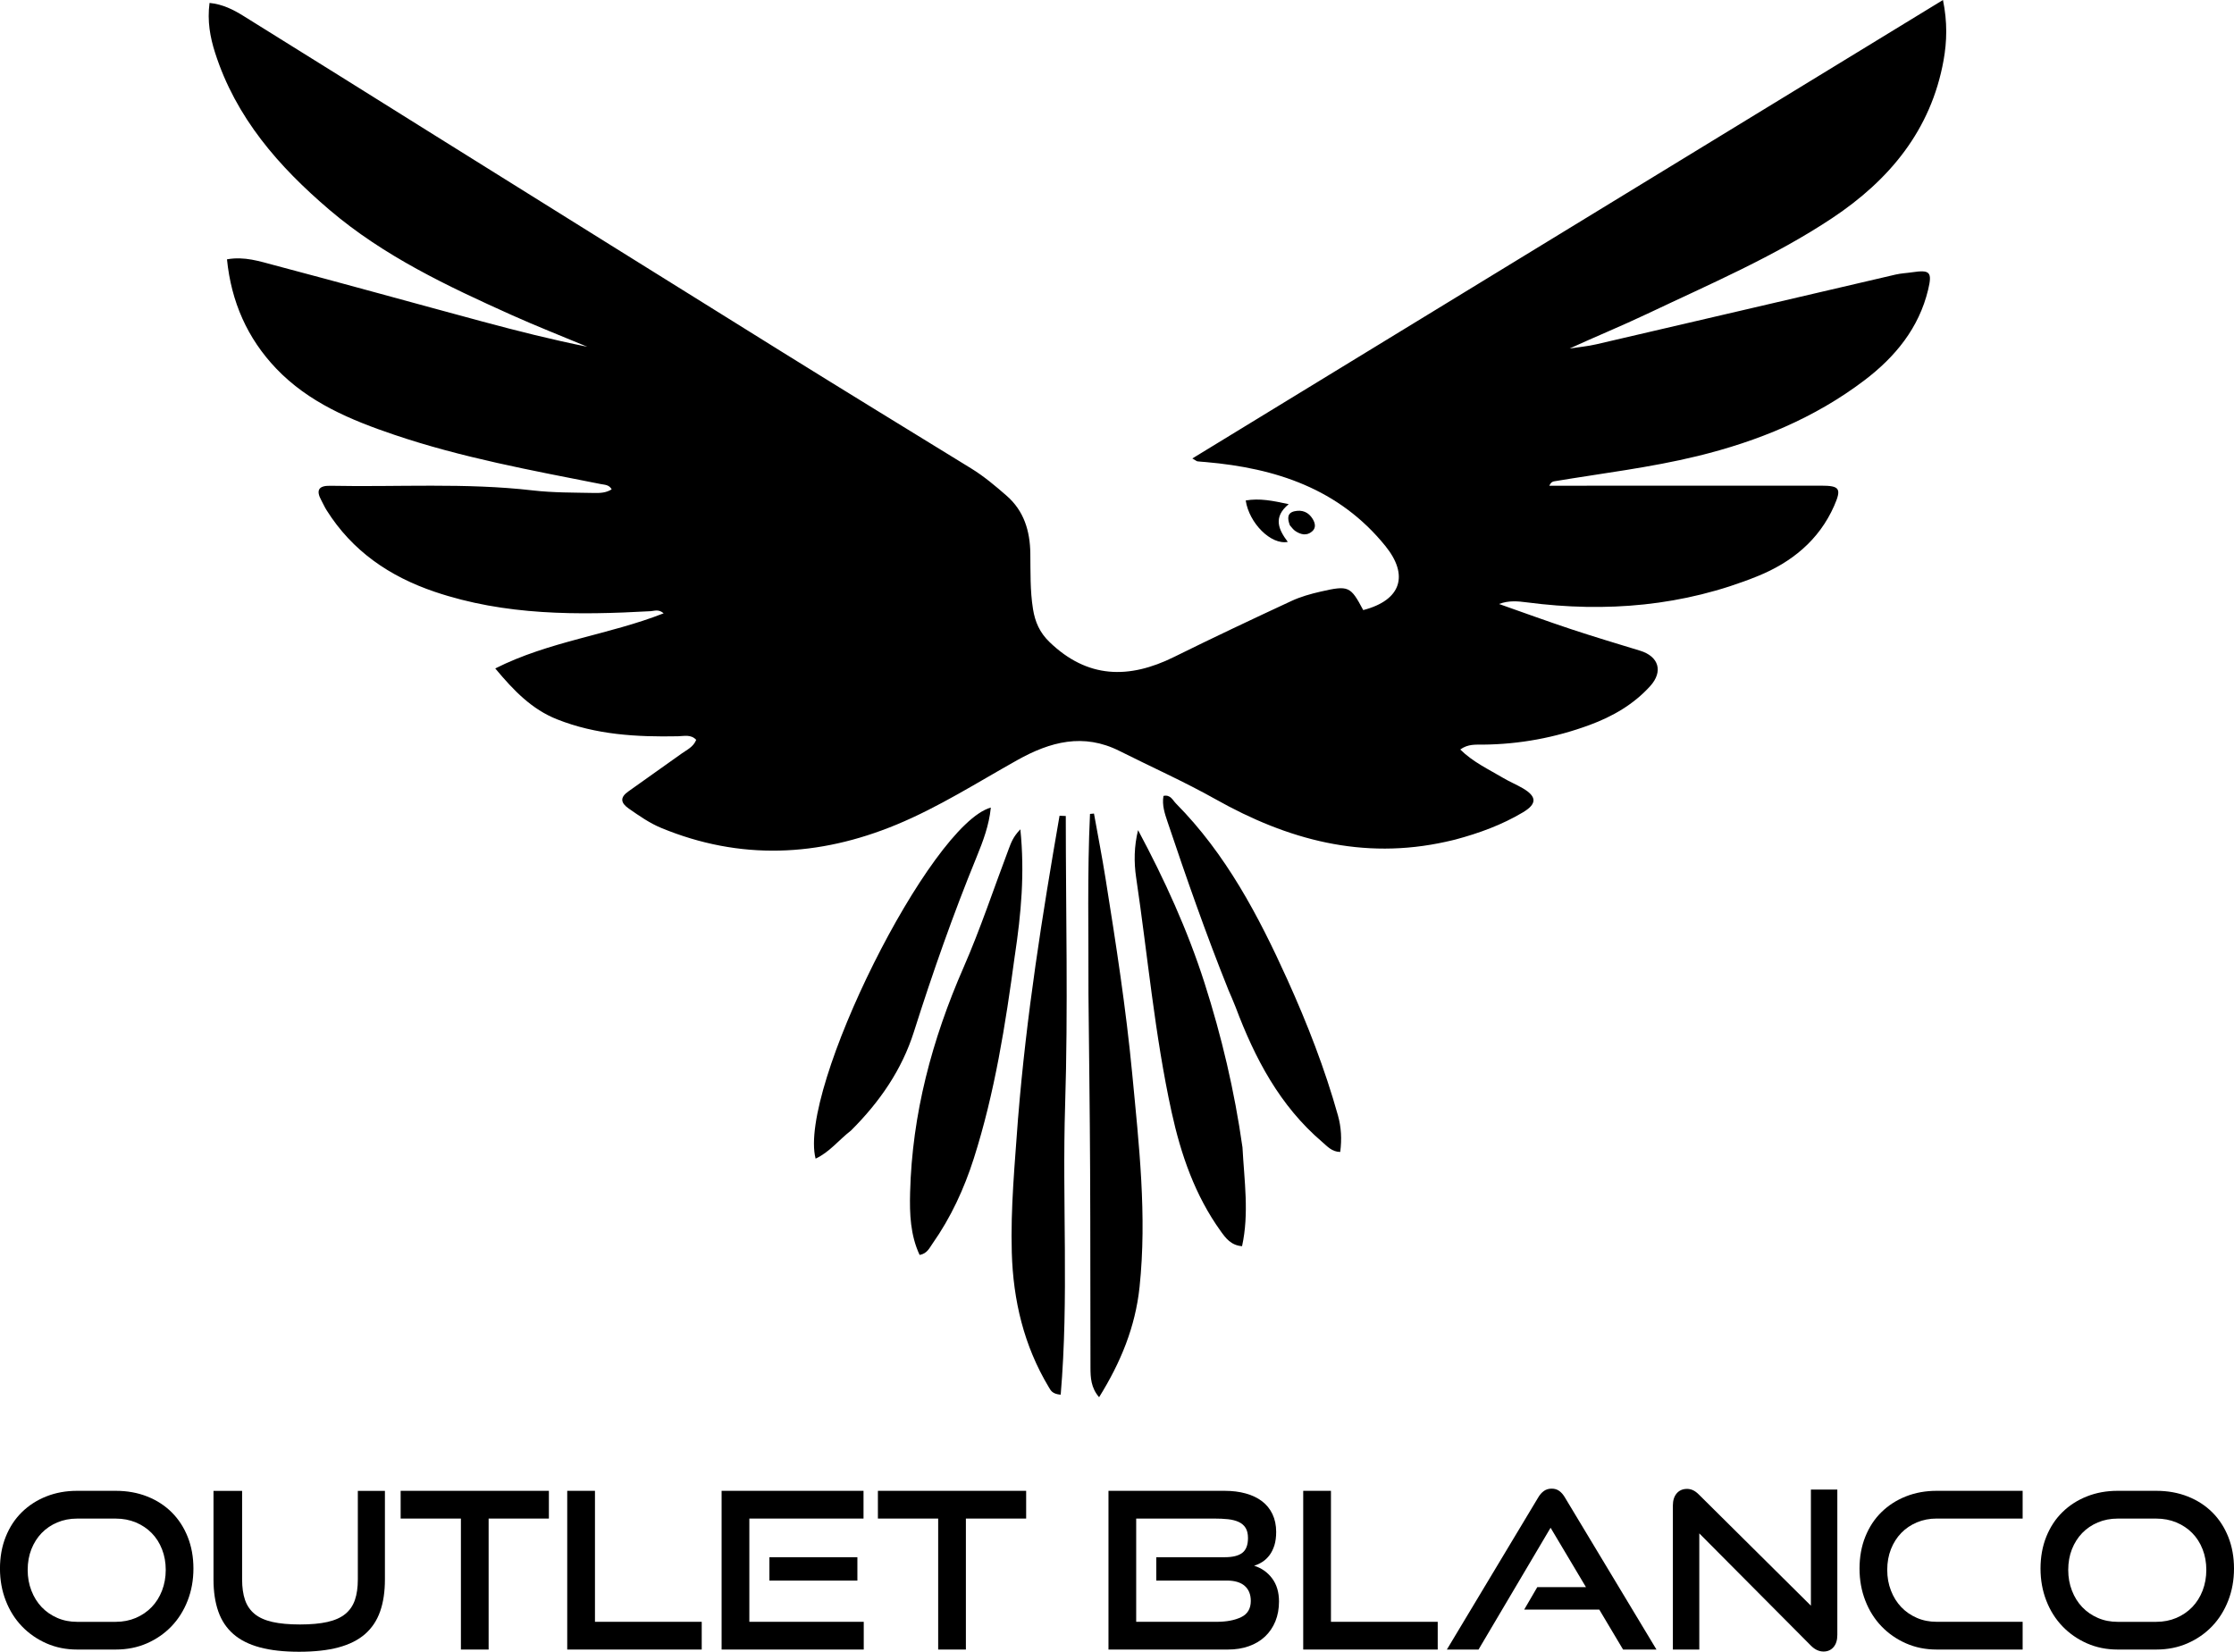
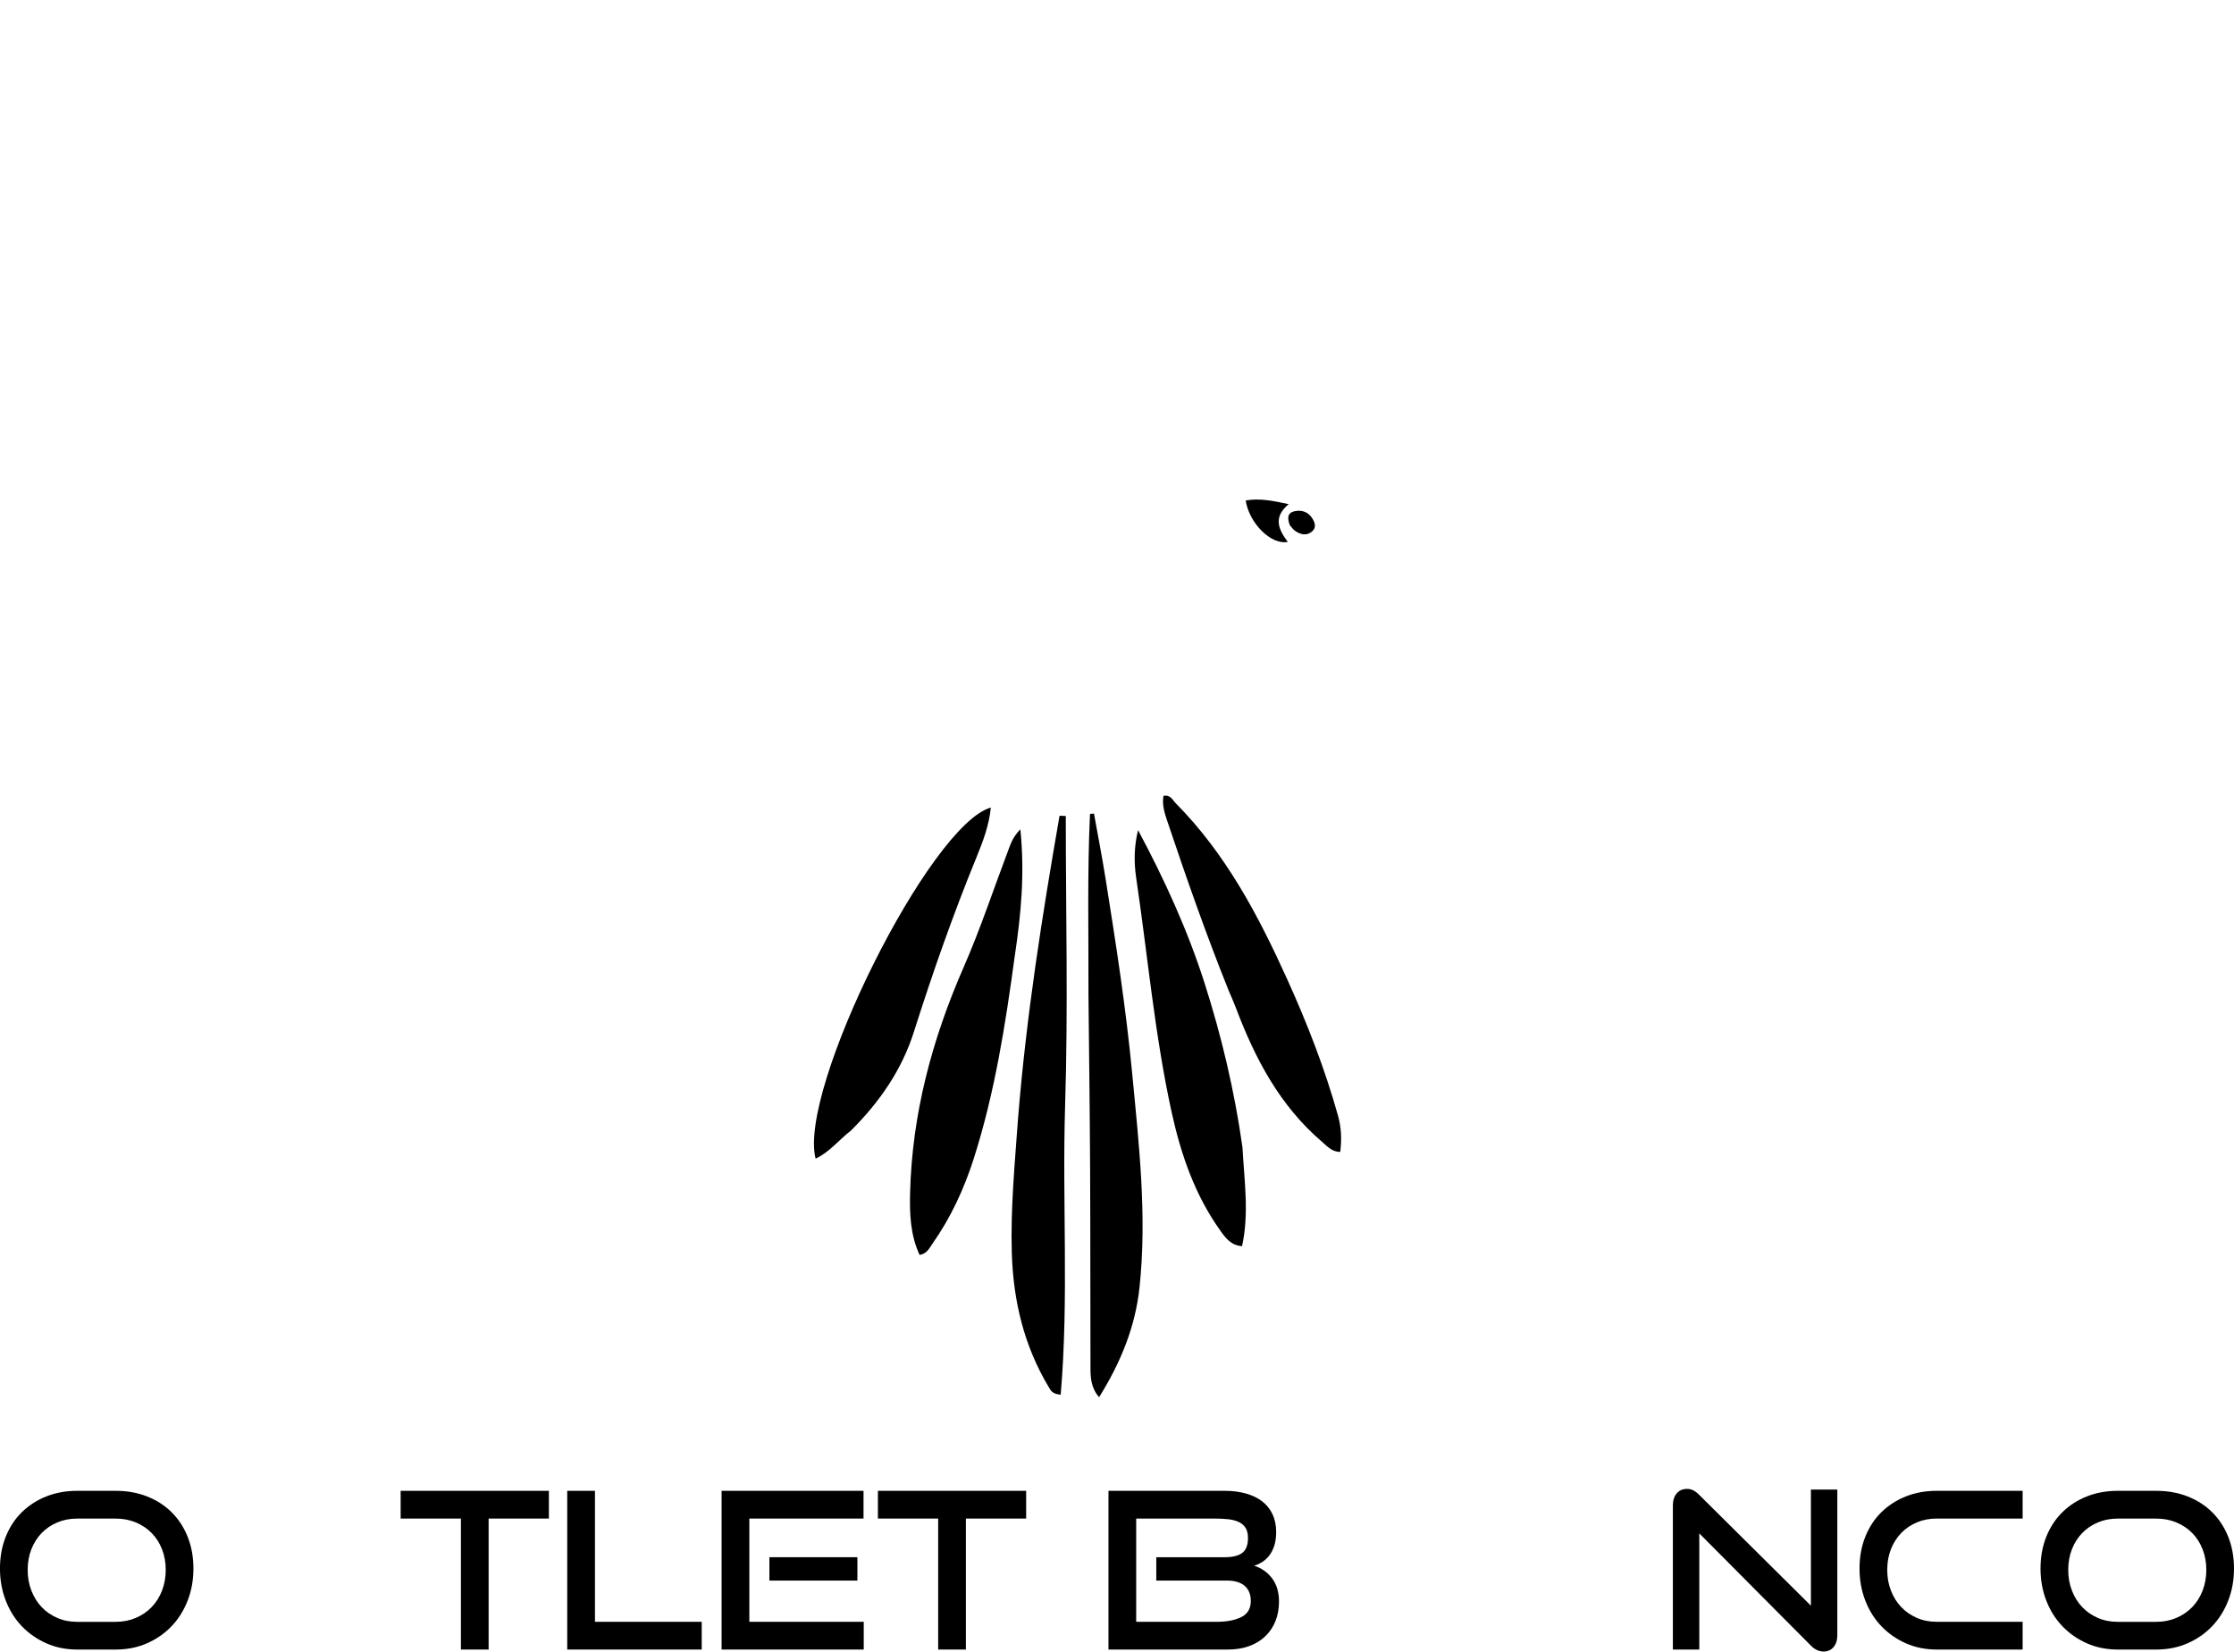
<svg xmlns="http://www.w3.org/2000/svg" id="Layer_2" data-name="Layer 2" viewBox="0 0 798.09 590.17">
  <defs>
    <style>      .cls-1 {        fill: #000;        stroke-width: 0px;      }    </style>
  </defs>
  <g id="Layer_1-2" data-name="Layer 1">
-     <path class="cls-1" d="M516.66,300.74c-29.91,6.65-56.71-.73-82.38-15.16-11.16-6.27-22.9-11.5-34.35-17.26-12.88-6.48-24.73-3.32-36.52,3.28-14.23,7.97-28.04,16.79-43.15,23.05-27.81,11.51-55.87,12.82-84.05,1.17-4.18-1.73-7.86-4.33-11.56-6.9-2.92-2.03-3.26-3.97-.17-6.14,6.4-4.51,12.77-9.04,19.13-13.6,1.85-1.32,4.08-2.27,5.11-4.83-1.89-2.04-4.36-1.32-6.52-1.28-14.74.29-29.29-.52-43.21-6.06-8.99-3.57-15.39-10.17-22.06-18.17,19.31-9.75,40.44-11.96,60.16-19.7-1.83-1.57-3.27-.84-4.65-.76-26.04,1.45-51.95,1.59-77.11-6.92-16.13-5.46-29.48-14.55-38.66-29.17-.71-1.12-1.24-2.35-1.88-3.52-1.95-3.57-.99-5.28,3.16-5.2,24.13.5,48.3-1.13,72.4,1.66,7.26.84,14.62.76,21.95.91,2.06.04,4.26-.04,6.22-1.3-.91-1.66-2.45-1.6-3.88-1.88-24.81-4.9-49.71-9.46-73.73-17.59-15.53-5.25-30.69-11.55-42.28-23.73-10.27-10.78-16.02-23.82-17.54-38.98,6.26-1.13,11.71.73,17.06,2.14,24.79,6.55,49.48,13.43,74.24,20.1,12.36,3.33,24.78,6.46,37.43,9-8.99-3.76-18.08-7.31-26.97-11.31-22.97-10.33-45.76-21.08-65.13-37.59-18.1-15.43-33.49-32.96-40.9-56.21-1.77-5.55-2.81-11.24-1.96-17.74,4.7.46,8.51,2.41,12.07,4.62,22.79,14.13,45.49,28.4,68.24,42.6,41.53,25.92,83.04,51.87,124.61,77.72,22.33,13.89,44.77,27.61,67.18,41.39,4.56,2.81,8.64,6.25,12.65,9.75,6.21,5.42,8.36,12.59,8.47,20.58.09,6.65-.11,13.31.96,19.94.74,4.59,2.39,8.36,5.86,11.72,13.57,13.13,28.41,13.34,44.52,5.37,13.88-6.87,27.89-13.47,41.93-20,3.29-1.53,6.88-2.54,10.43-3.35,10.06-2.3,10.68-1.95,15.23,6.6,13.66-3.56,16.36-12.48,7.89-22.93-16.54-20.42-39.11-27.78-64.13-29.96-.99-.09-1.99-.13-2.98-.26-.3-.04-.57-.31-1.83-1.03L694.12,0c1.61,7.88,1.43,14.78.21,21.59-4.49,24.92-19.39,42.78-39.77,56.33-20.72,13.77-43.63,23.54-66.03,34.18-9.13,4.33-18.48,8.16-27.79,12.42,3.18-.49,6.41-.77,9.54-1.5,35.65-8.27,71.29-16.62,106.94-24.92,1.93-.45,3.96-.52,5.93-.82,6.27-.92,7.2-.16,5.68,6.2-3.3,13.77-11.79,24.08-22.8,32.43-17.81,13.5-38.03,21.78-59.62,27.05-16.84,4.11-34.03,6.15-51.09,9-.61.1-1.21.26-1.83,1.59h8.58c29.5,0,58.99,0,88.49-.02,6.69,0,7.4,1.04,4.68,7.23-5.43,12.34-15.33,20.24-27.29,25.09-26.5,10.74-54.15,13.08-82.39,9.39-3.25-.42-6.54-.77-10.03.57,8.54,3,17.03,6.11,25.62,8.96,8.21,2.72,16.5,5.21,24.77,7.73,6.65,2.02,8.36,7.4,3.59,12.67-5.92,6.53-13.42,10.85-21.65,13.88-12.29,4.53-24.99,6.89-38.11,7.01-2.6.02-5.31-.26-8.08,1.74,4.56,4.51,10.15,7.08,15.35,10.17,2.28,1.36,4.77,2.37,7.06,3.72,4.98,2.94,5.05,5.55-.04,8.58-7.48,4.46-15.62,7.43-24.02,9.68-.96.26-1.94.46-3.33.78" />
    <path class="cls-1" d="M388.85,355.32c.07-21.81-.45-43.17.55-64.5l1.42-.13c1.39,7.75,2.9,15.48,4.14,23.25,3.7,23.16,7.3,46.36,9.52,69.71,2.41,25.34,5.32,50.69,2.62,76.24-1.5,14.22-6.72,26.91-14.45,39.34-2.92-3.4-3.07-7.01-3.08-10.55-.08-23.66-.01-47.32-.13-70.97-.1-20.65-.38-41.29-.59-62.4M363.72,399.33c2.95-36.53,8.61-72.23,14.8-107.86l2.23.09c0,34.46.85,68.94-.24,103.36-1.08,34.42,1.37,68.96-1.58,103.41-3.08-.26-3.58-1.58-4.26-2.7-8.88-14.79-12.71-30.94-13.21-48.05-.46-16,1.09-31.9,2.25-48.24M362.56,341.28c-3.36,24.84-7.17,49.14-14.68,72.67-3.45,10.8-8.18,21.08-14.75,30.41-1.11,1.57-1.91,3.56-4.6,4.04-3.31-7.07-3.6-14.7-3.4-22.22.71-28.14,7.83-54.75,19.09-80.49,6.06-13.85,10.81-28.26,16.17-42.42.8-2.11,1.53-4.27,4.13-6.95,1.61,15.79.26,30.17-1.95,44.96M443.87,409.94c.64,12,2.43,23.56-.15,35.33-3.95-.3-5.84-2.89-7.62-5.36-9.2-12.8-14.22-27.38-17.55-42.58-6.05-27.65-8.52-55.85-12.67-83.8-.81-5.49-.74-11.14.69-16.92,9.44,17.64,17.71,35.73,23.76,54.66,6.07,18.99,10.68,38.42,13.54,58.67M304.02,403.94c-4.41,3.42-7.68,7.74-12.65,10.05-6.36-24.69,40.85-119.39,62.6-125.44-.61,6.29-2.78,12.02-5.06,17.61-8.39,20.49-15.71,41.35-22.4,62.45-4.3,13.59-12.19,25.06-22.49,35.33M438.77,353.51c-8.01-19.95-14.96-39.88-21.68-59.89-.98-2.92-2.02-5.97-1.44-9.24,2.51-.54,3.25,1.48,4.44,2.69,17.88,18.06,29.48,40.09,39.81,62.92,7.14,15.78,13.4,31.87,18.08,48.57,1.18,4.21,1.41,8.43.81,13.04-2.99-.04-4.63-2.02-6.44-3.57-15.17-12.94-24.06-29.91-30.93-48.18-.76-2.02-1.67-3.98-2.66-6.33" />
    <path class="cls-1" d="M445.02,178.82c5.01-.84,9.51.06,15.37,1.32-5.74,4.69-3.58,9.16-.33,13.48-5.98,1.17-13.82-6.69-15.03-14.8" />
    <path class="cls-1" d="M460.79,187.67c-.91-2.45-.97-4.43,1.73-5.01,2.67-.57,4.93.31,6.41,2.73.94,1.54,1.31,3.23-.22,4.52-1.93,1.64-4.04,1.11-5.97-.18-.67-.45-1.18-1.15-1.96-2.06" />
    <g>
      <path class="cls-1" d="M27.53,589.39c-3.95,0-7.6-.74-10.96-2.22-3.35-1.48-6.27-3.51-8.74-6.08-2.47-2.57-4.4-5.63-5.77-9.17-1.38-3.54-2.07-7.36-2.07-11.47s.69-7.96,2.07-11.39c1.38-3.43,3.3-6.36,5.77-8.77,2.47-2.42,5.38-4.29,8.74-5.62s7.01-1.99,10.96-1.99h13.81c4.11,0,7.86.68,11.27,2.03,3.4,1.35,6.33,3.25,8.77,5.69,2.44,2.45,4.34,5.37,5.69,8.78,1.35,3.41,2.03,7.16,2.03,11.27s-.69,7.93-2.07,11.47c-1.38,3.54-3.3,6.59-5.77,9.17-2.47,2.57-5.4,4.6-8.77,6.08-3.38,1.48-7.1,2.22-11.15,2.22h-13.81ZM41.34,579.49c2.6,0,4.99-.47,7.18-1.4,2.18-.94,4.07-2.22,5.65-3.86,1.59-1.64,2.82-3.6,3.71-5.89.88-2.29,1.33-4.76,1.33-7.41s-.44-5.11-1.33-7.37c-.88-2.26-2.12-4.2-3.71-5.81-1.59-1.61-3.47-2.87-5.65-3.78-2.18-.91-4.58-1.37-7.18-1.37h-13.81c-2.55,0-4.9.46-7.06,1.37-2.16.91-4.02,2.17-5.58,3.78-1.56,1.61-2.78,3.54-3.67,5.77-.88,2.24-1.33,4.71-1.33,7.41s.44,5.12,1.33,7.41c.88,2.29,2.11,4.25,3.67,5.89s3.42,2.92,5.58,3.86c2.16.94,4.51,1.4,7.06,1.4h13.81Z" />
-       <path class="cls-1" d="M127.84,532.69h9.67v31.67c0,4.37-.57,8.18-1.72,11.43-1.14,3.25-2.94,5.94-5.38,8.07-2.44,2.13-5.6,3.72-9.48,4.76-3.87,1.04-8.57,1.56-14.08,1.56s-10.13-.52-14-1.56c-3.87-1.04-7.03-2.62-9.48-4.76-2.44-2.13-4.24-4.82-5.38-8.07-1.14-3.25-1.72-7.06-1.72-11.43v-31.67h10.22v31.67c0,2.86.35,5.3,1.05,7.33.7,2.03,1.85,3.69,3.43,4.99,1.59,1.3,3.71,2.25,6.36,2.85,2.65.6,5.93.9,9.83.9s7.18-.3,9.83-.9c2.65-.6,4.77-1.55,6.36-2.85,1.59-1.3,2.73-2.96,3.43-4.99s1.05-4.47,1.05-7.33v-31.67Z" />
      <path class="cls-1" d="M164.66,589.39v-46.8h-21.53v-9.91h52.96v9.91h-21.53v46.8h-9.91Z" />
      <path class="cls-1" d="M202.64,589.39v-56.71h9.91v46.8h38.14v9.91h-48.05Z" />
      <path class="cls-1" d="M257.79,589.39v-56.71h50.7v9.91h-40.79v36.89h40.87v9.91h-50.78ZM274.87,564.75v-8.35h31.43v8.35h-31.43Z" />
      <path class="cls-1" d="M335.16,589.39v-46.8h-21.53v-9.91h52.96v9.91h-21.53v46.8h-9.91Z" />
      <path class="cls-1" d="M396,589.39v-56.71h41.5c2.76,0,5.26.31,7.53.94,2.26.62,4.2,1.55,5.81,2.77,1.61,1.22,2.86,2.76,3.74,4.6.88,1.85,1.33,3.97,1.33,6.36,0,1.82-.21,3.41-.62,4.76-.42,1.35-.99,2.52-1.72,3.51-.73.99-1.57,1.79-2.54,2.42-.96.62-1.96,1.09-3,1.4,2.65.83,4.8,2.34,6.43,4.52,1.64,2.18,2.46,4.94,2.46,8.27,0,2.6-.43,4.95-1.29,7.06-.86,2.11-2.08,3.91-3.67,5.42-1.59,1.51-3.51,2.67-5.77,3.47-2.26.81-4.77,1.21-7.53,1.21h-42.67ZM413.08,564.75v-8.35h24.49c2.81,0,4.89-.52,6.24-1.56,1.35-1.04,2.03-2.81,2.03-5.3,0-1.51-.29-2.72-.86-3.63-.57-.91-1.39-1.61-2.46-2.11-1.07-.49-2.34-.82-3.82-.98-1.48-.16-3.13-.23-4.95-.23h-27.85v36.89h28.7c3.59,0,6.52-.56,8.81-1.67,2.29-1.11,3.43-3.04,3.43-5.78,0-2.33-.73-4.12-2.18-5.39-1.46-1.27-3.59-1.9-6.4-1.9h-25.19Z" />
-       <path class="cls-1" d="M465.57,589.39v-56.71h9.91v46.8h38.14v9.91h-48.05Z" />
-       <path class="cls-1" d="M579.84,589.39l-8.5-14.27h-26.83l4.68-8.03h17.39l-12.64-21.22-25.74,43.52h-11.31l32.6-54.29c.57-.99,1.25-1.77,2.03-2.34.78-.57,1.72-.86,2.81-.86s2.01.29,2.77.86c.75.57,1.42,1.35,1.99,2.34l32.68,54.29h-11.93Z" />
      <path class="cls-1" d="M607.07,547.9v41.5h-9.44v-51.48c0-1.82.46-3.26,1.37-4.33.91-1.07,2.15-1.6,3.71-1.6.73,0,1.43.16,2.11.47.67.31,1.38.83,2.11,1.56l40.01,39.7v-41.5h9.44v51.95c0,1.87-.46,3.33-1.37,4.37-.91,1.04-2.09,1.56-3.55,1.56-1.61,0-3.12-.7-4.52-2.11l-39.86-40.09Z" />
      <path class="cls-1" d="M691.85,589.39c-3.95,0-7.6-.74-10.96-2.22-3.35-1.48-6.27-3.51-8.74-6.08-2.47-2.57-4.4-5.63-5.77-9.17-1.38-3.54-2.07-7.36-2.07-11.47s.69-7.96,2.07-11.39c1.38-3.43,3.3-6.36,5.77-8.77,2.47-2.42,5.38-4.29,8.74-5.62,3.35-1.33,7.01-1.99,10.96-1.99h30.73v9.91h-30.73c-2.55,0-4.9.46-7.06,1.37-2.16.91-4.02,2.17-5.58,3.78-1.56,1.61-2.78,3.54-3.67,5.77-.88,2.24-1.33,4.71-1.33,7.41s.44,5.12,1.33,7.41c.88,2.29,2.11,4.25,3.67,5.89,1.56,1.64,3.42,2.92,5.58,3.86,2.16.94,4.51,1.4,7.06,1.4h30.73v9.91h-30.73Z" />
-       <path class="cls-1" d="M756.51,589.39c-3.95,0-7.6-.74-10.96-2.22-3.35-1.48-6.27-3.51-8.74-6.08-2.47-2.57-4.4-5.63-5.77-9.17-1.38-3.54-2.07-7.36-2.07-11.47s.69-7.96,2.07-11.39c1.38-3.43,3.3-6.36,5.77-8.77,2.47-2.42,5.38-4.29,8.74-5.62,3.35-1.33,7.01-1.99,10.96-1.99h13.81c4.11,0,7.86.68,11.27,2.03,3.41,1.35,6.33,3.25,8.78,5.69,2.44,2.45,4.34,5.37,5.69,8.78,1.35,3.41,2.03,7.16,2.03,11.27s-.69,7.93-2.07,11.47c-1.38,3.54-3.3,6.59-5.77,9.17-2.47,2.57-5.4,4.6-8.78,6.08-3.38,1.48-7.1,2.22-11.15,2.22h-13.81ZM770.32,579.49c2.6,0,4.99-.47,7.18-1.4,2.18-.94,4.07-2.22,5.66-3.86,1.58-1.64,2.82-3.6,3.71-5.89.88-2.29,1.33-4.76,1.33-7.41s-.44-5.11-1.33-7.37c-.88-2.26-2.12-4.2-3.71-5.81-1.59-1.61-3.47-2.87-5.66-3.78-2.18-.91-4.58-1.37-7.18-1.37h-13.81c-2.55,0-4.9.46-7.06,1.37-2.16.91-4.02,2.17-5.58,3.78-1.56,1.61-2.78,3.54-3.67,5.77-.88,2.24-1.33,4.71-1.33,7.41s.44,5.12,1.33,7.41c.88,2.29,2.11,4.25,3.67,5.89,1.56,1.64,3.42,2.92,5.58,3.86,2.16.94,4.51,1.4,7.06,1.4h13.81Z" />
+       <path class="cls-1" d="M756.51,589.39c-3.95,0-7.6-.74-10.96-2.22-3.35-1.48-6.27-3.51-8.74-6.08-2.47-2.57-4.4-5.63-5.77-9.17-1.38-3.54-2.07-7.36-2.07-11.47s.69-7.96,2.07-11.39c1.38-3.43,3.3-6.36,5.77-8.77,2.47-2.42,5.38-4.29,8.74-5.62,3.35-1.33,7.01-1.99,10.96-1.99h13.81c4.11,0,7.86.68,11.27,2.03,3.41,1.35,6.33,3.25,8.78,5.69,2.44,2.45,4.34,5.37,5.69,8.78,1.35,3.41,2.03,7.16,2.03,11.27s-.69,7.93-2.07,11.47c-1.38,3.54-3.3,6.59-5.77,9.17-2.47,2.57-5.4,4.6-8.78,6.08-3.38,1.48-7.1,2.22-11.15,2.22h-13.81ZM770.32,579.49c2.6,0,4.99-.47,7.18-1.4,2.18-.94,4.07-2.22,5.66-3.86,1.58-1.64,2.82-3.6,3.71-5.89.88-2.29,1.33-4.76,1.33-7.41s-.44-5.11-1.33-7.37c-.88-2.26-2.12-4.2-3.71-5.81-1.59-1.61-3.47-2.87-5.66-3.78-2.18-.91-4.58-1.37-7.18-1.37h-13.81c-2.55,0-4.9.46-7.06,1.37-2.16.91-4.02,2.17-5.58,3.78-1.56,1.61-2.78,3.54-3.67,5.77-.88,2.24-1.33,4.71-1.33,7.41s.44,5.12,1.33,7.41c.88,2.29,2.11,4.25,3.67,5.89,1.56,1.64,3.42,2.92,5.58,3.86,2.16.94,4.51,1.4,7.06,1.4Z" />
    </g>
  </g>
</svg>